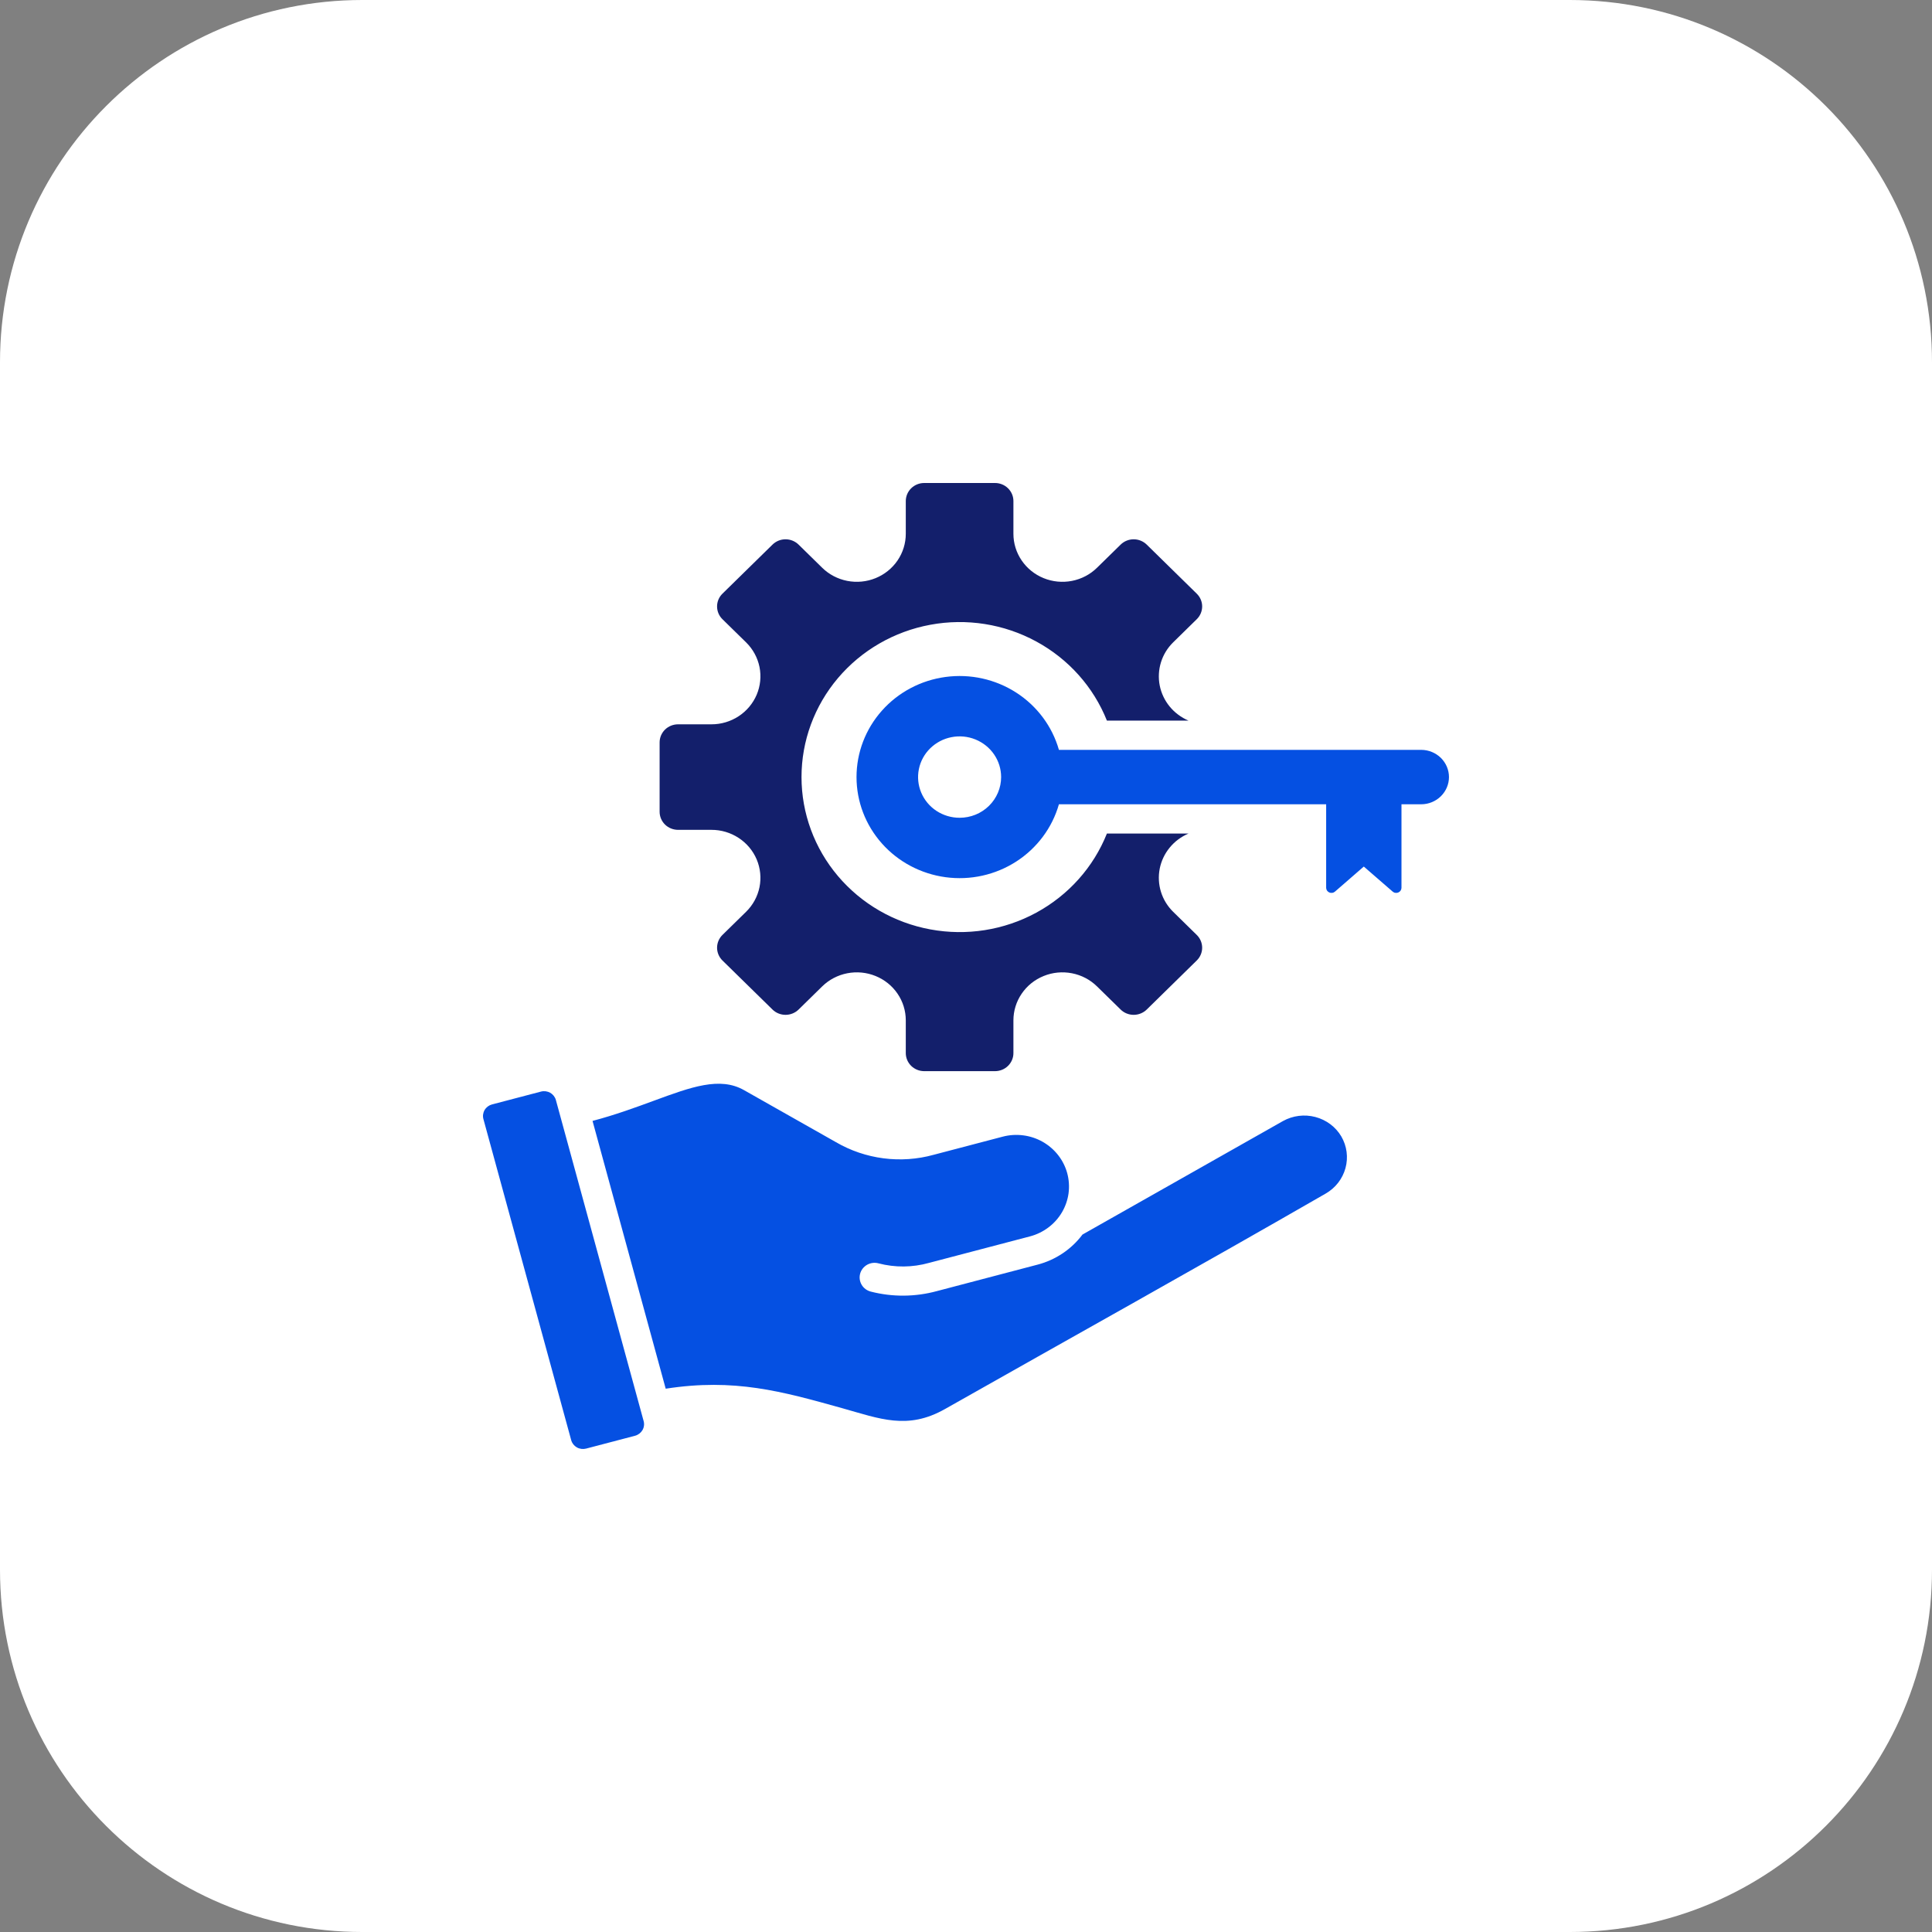
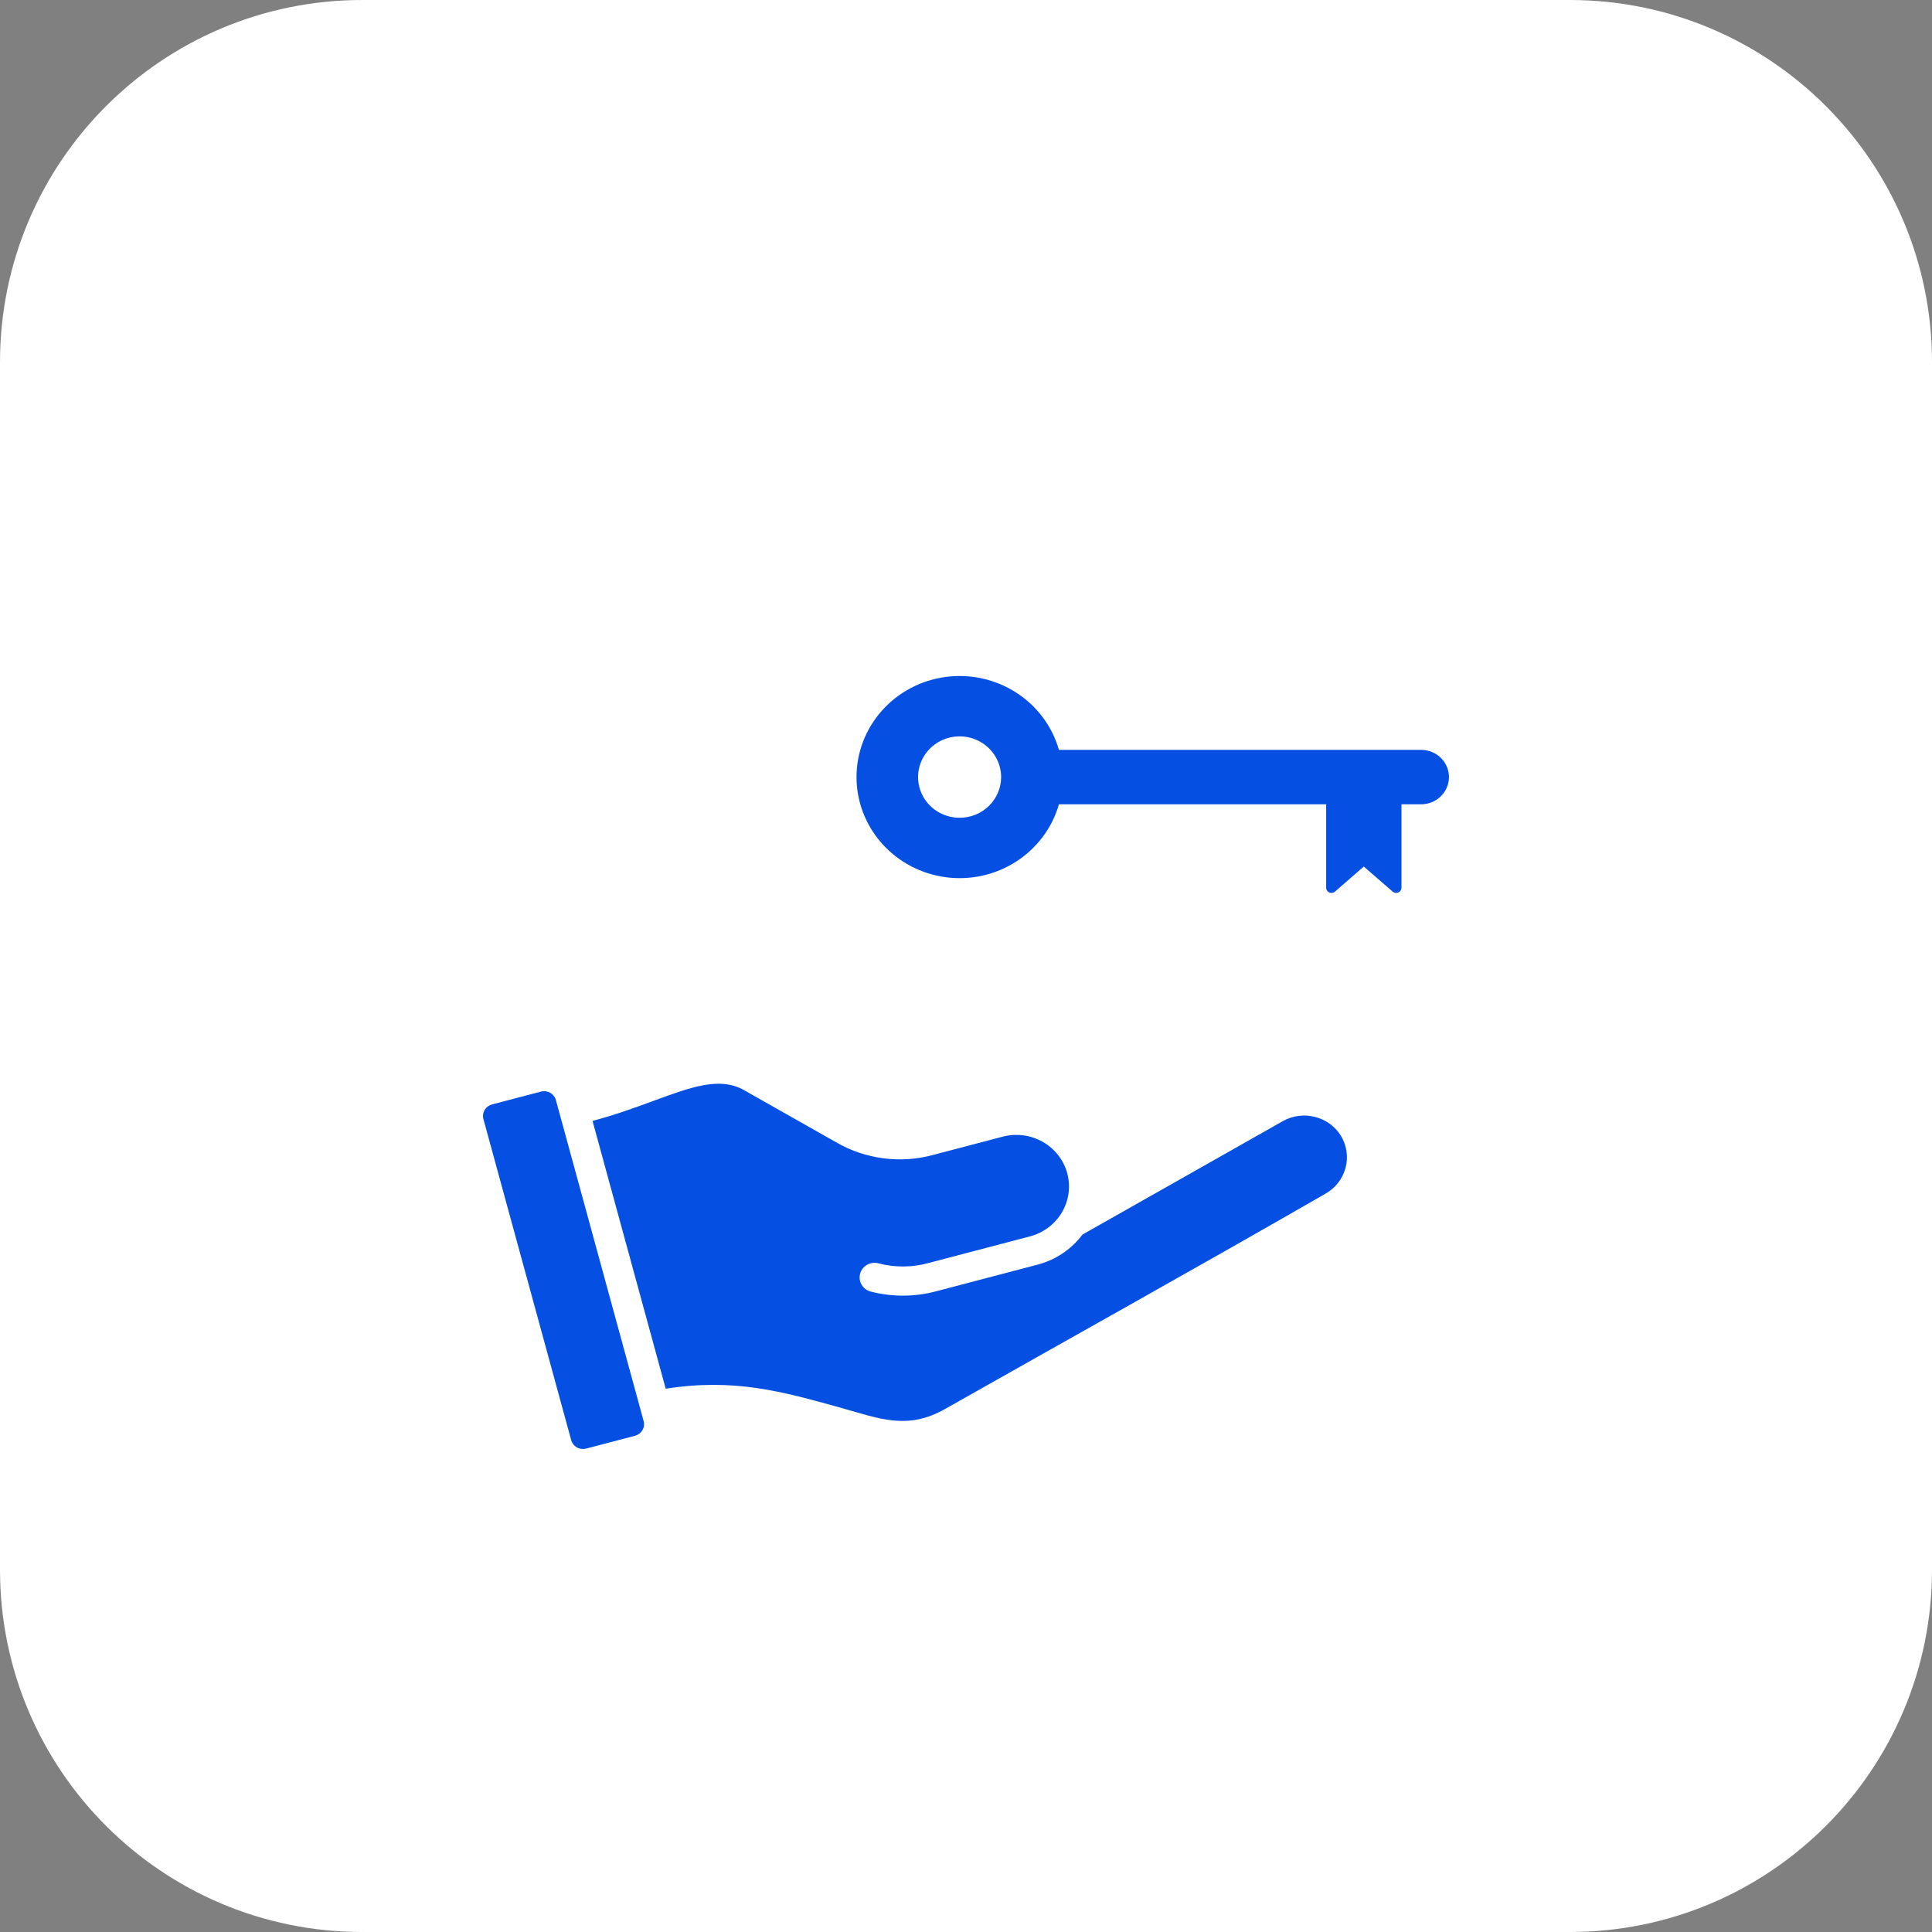
<svg xmlns="http://www.w3.org/2000/svg" width="72" height="72" viewBox="0 0 72 72" fill="none">
  <rect x="0" y="0" width="72" height="72" fill="#808080" stroke="none" />
  <g clip-path="url(#clip0_152_41737)">
    <path d="M58.5 72H13.5C6.043 72 0 65.957 0 58.5V13.5C0 6.043 6.043 0 13.5 0H58.5C65.957 0 72 6.043 72 13.5V58.5C72 65.957 65.957 72 58.5 72Z" fill="white" />
    <path d="M53.999 28.959C53.999 29.228 53.889 29.485 53.696 29.675C53.502 29.865 53.239 29.973 52.965 29.973H52.229V33.083C52.229 33.12 52.218 33.157 52.198 33.188C52.177 33.219 52.148 33.244 52.113 33.259C52.078 33.275 52.04 33.28 52.002 33.274C51.964 33.269 51.929 33.252 51.901 33.228L50.825 32.294L49.75 33.228C49.722 33.252 49.687 33.269 49.649 33.274C49.611 33.28 49.573 33.275 49.538 33.259C49.504 33.244 49.474 33.219 49.453 33.188C49.433 33.157 49.422 33.12 49.422 33.083V29.973H39.463C39.213 30.85 38.647 31.608 37.871 32.108C37.095 32.608 36.16 32.815 35.24 32.691C34.32 32.567 33.477 32.121 32.867 31.435C32.256 30.749 31.92 29.87 31.92 28.959C31.92 28.049 32.256 27.169 32.867 26.483C33.477 25.797 34.32 25.351 35.24 25.228C36.16 25.104 37.095 25.311 37.871 25.811C38.647 26.31 39.213 27.069 39.463 27.945H52.965C53.239 27.946 53.502 28.053 53.696 28.243C53.889 28.433 53.999 28.691 53.999 28.959ZM37.309 28.959C37.309 28.659 37.218 28.366 37.048 28.117C36.878 27.867 36.636 27.673 36.353 27.558C36.071 27.443 35.76 27.413 35.459 27.472C35.159 27.53 34.884 27.675 34.667 27.887C34.451 28.099 34.303 28.369 34.244 28.663C34.184 28.958 34.215 29.263 34.332 29.54C34.449 29.817 34.647 30.054 34.902 30.221C35.156 30.387 35.455 30.476 35.761 30.476C35.965 30.476 36.166 30.437 36.354 30.361C36.541 30.285 36.712 30.173 36.856 30.032C36.999 29.891 37.113 29.724 37.191 29.54C37.269 29.356 37.309 29.159 37.309 28.959Z" fill="#0550E2" />
-     <path d="M25.267 30.926H26.513C26.874 30.925 27.227 31.03 27.527 31.227C27.828 31.423 28.062 31.703 28.2 32.03C28.338 32.357 28.374 32.717 28.304 33.064C28.233 33.411 28.059 33.73 27.804 33.98L26.922 34.844C26.795 34.97 26.723 35.141 26.723 35.319C26.723 35.496 26.795 35.667 26.922 35.793L28.791 37.625C28.919 37.75 29.093 37.82 29.275 37.82C29.456 37.82 29.63 37.75 29.759 37.625L30.64 36.761C30.896 36.51 31.221 36.34 31.575 36.271C31.929 36.202 32.296 36.237 32.63 36.373C32.963 36.508 33.248 36.737 33.449 37.032C33.65 37.326 33.756 37.672 33.756 38.026V39.248C33.757 39.426 33.829 39.596 33.957 39.722C34.086 39.848 34.259 39.918 34.441 39.919H37.083C37.264 39.918 37.438 39.848 37.566 39.722C37.694 39.596 37.767 39.426 37.767 39.248V38.026C37.767 37.672 37.874 37.326 38.075 37.032C38.275 36.737 38.56 36.508 38.894 36.373C39.227 36.237 39.594 36.202 39.949 36.271C40.303 36.34 40.628 36.51 40.883 36.761L41.765 37.625C41.893 37.75 42.067 37.82 42.249 37.82C42.43 37.82 42.604 37.75 42.733 37.625L44.601 35.793C44.729 35.667 44.801 35.496 44.801 35.319C44.801 35.141 44.729 34.97 44.601 34.844L43.72 33.98C43.509 33.773 43.353 33.518 43.266 33.238C43.179 32.958 43.163 32.661 43.219 32.374C43.276 32.086 43.403 31.817 43.59 31.589C43.777 31.36 44.018 31.18 44.292 31.064H41.251C40.751 32.318 39.819 33.361 38.618 34.013C37.416 34.666 36.02 34.886 34.671 34.636C33.321 34.387 32.103 33.683 31.226 32.646C30.35 31.61 29.87 30.306 29.87 28.959C29.87 27.613 30.35 26.309 31.226 25.273C32.103 24.236 33.321 23.532 34.671 23.283C36.02 23.033 37.416 23.253 38.618 23.906C39.819 24.558 40.751 25.601 41.251 26.855H44.292C44.018 26.738 43.777 26.558 43.59 26.33C43.403 26.102 43.276 25.832 43.219 25.545C43.163 25.258 43.179 24.961 43.266 24.681C43.353 24.401 43.509 24.146 43.72 23.939L44.601 23.075C44.729 22.949 44.801 22.778 44.801 22.6C44.801 22.422 44.729 22.252 44.601 22.126L42.733 20.294C42.604 20.169 42.43 20.098 42.249 20.098C42.067 20.098 41.893 20.169 41.765 20.294L40.883 21.158C40.628 21.409 40.303 21.579 39.949 21.648C39.594 21.717 39.227 21.682 38.894 21.546C38.56 21.411 38.275 21.181 38.075 20.887C37.874 20.593 37.767 20.247 37.767 19.893V18.671C37.767 18.493 37.694 18.323 37.566 18.197C37.438 18.071 37.264 18 37.083 18H34.441C34.259 18 34.085 18.071 33.957 18.197C33.829 18.323 33.757 18.493 33.756 18.671V19.893C33.756 20.247 33.649 20.593 33.449 20.887C33.248 21.181 32.963 21.411 32.63 21.546C32.296 21.682 31.929 21.717 31.575 21.648C31.221 21.579 30.895 21.409 30.64 21.158L29.759 20.294C29.63 20.169 29.456 20.098 29.275 20.098C29.093 20.098 28.919 20.169 28.791 20.294L26.922 22.126C26.794 22.252 26.723 22.422 26.723 22.6C26.723 22.778 26.794 22.949 26.922 23.075L27.804 23.939C28.059 24.189 28.233 24.508 28.304 24.855C28.374 25.202 28.338 25.562 28.2 25.889C28.061 26.216 27.828 26.495 27.527 26.692C27.227 26.889 26.874 26.994 26.513 26.993H25.267C25.085 26.994 24.911 27.065 24.783 27.19C24.655 27.316 24.583 27.486 24.582 27.664V30.255C24.583 30.433 24.655 30.603 24.783 30.729C24.911 30.854 25.085 30.925 25.267 30.926Z" fill="#131F6B" />
    <path d="M23.987 52.961C24.018 53.075 24.002 53.196 23.942 53.298C23.881 53.4 23.783 53.475 23.667 53.506L21.842 53.985C21.726 54.015 21.602 53.999 21.498 53.94C21.394 53.881 21.318 53.785 21.287 53.671L18.015 41.703C17.984 41.59 18.001 41.468 18.061 41.366C18.121 41.264 18.22 41.19 18.336 41.159L20.161 40.68C20.277 40.65 20.4 40.666 20.505 40.724C20.608 40.783 20.684 40.88 20.716 40.994L23.987 52.961ZM47.813 41.778L40.341 46.008C39.93 46.557 39.34 46.953 38.669 47.129L34.909 48.117C34.105 48.335 33.258 48.341 32.452 48.134C32.381 48.116 32.314 48.084 32.256 48.041C32.197 47.997 32.148 47.943 32.112 47.881C32.075 47.819 32.051 47.75 32.041 47.679C32.031 47.608 32.036 47.535 32.055 47.466C32.074 47.397 32.106 47.332 32.151 47.275C32.196 47.218 32.252 47.17 32.315 47.134C32.379 47.099 32.449 47.075 32.521 47.066C32.594 47.057 32.668 47.062 32.738 47.081C33.356 47.243 34.007 47.237 34.622 47.064L38.382 46.077C38.631 46.012 38.864 45.899 39.069 45.745C39.274 45.592 39.446 45.4 39.575 45.181C39.704 44.962 39.788 44.72 39.822 44.47C39.855 44.219 39.838 43.964 39.772 43.72C39.705 43.476 39.59 43.247 39.432 43.046C39.275 42.846 39.079 42.678 38.856 42.551C38.632 42.425 38.386 42.343 38.13 42.311C37.874 42.278 37.614 42.295 37.365 42.361L34.794 43.036C34.187 43.204 33.551 43.248 32.925 43.167C32.3 43.086 31.697 42.882 31.155 42.566L27.727 40.626C26.827 40.116 25.761 40.508 24.367 41.021C23.684 41.272 22.932 41.549 22.082 41.773L24.809 51.753C27.369 51.356 29.132 51.849 31.372 52.475C32.79 52.872 33.82 53.301 35.216 52.511C39.939 49.837 44.706 47.187 49.406 44.48C49.769 44.271 50.033 43.931 50.142 43.532C50.251 43.133 50.195 42.709 49.986 42.35C49.774 41.993 49.427 41.734 49.02 41.627C48.613 41.52 48.18 41.574 47.813 41.778Z" fill="#0550E2" />
  </g>
  <defs>
    <clipPath id="clip0_152_41737">
      <rect width="72" height="72" fill="white" />
    </clipPath>
  </defs>
</svg>